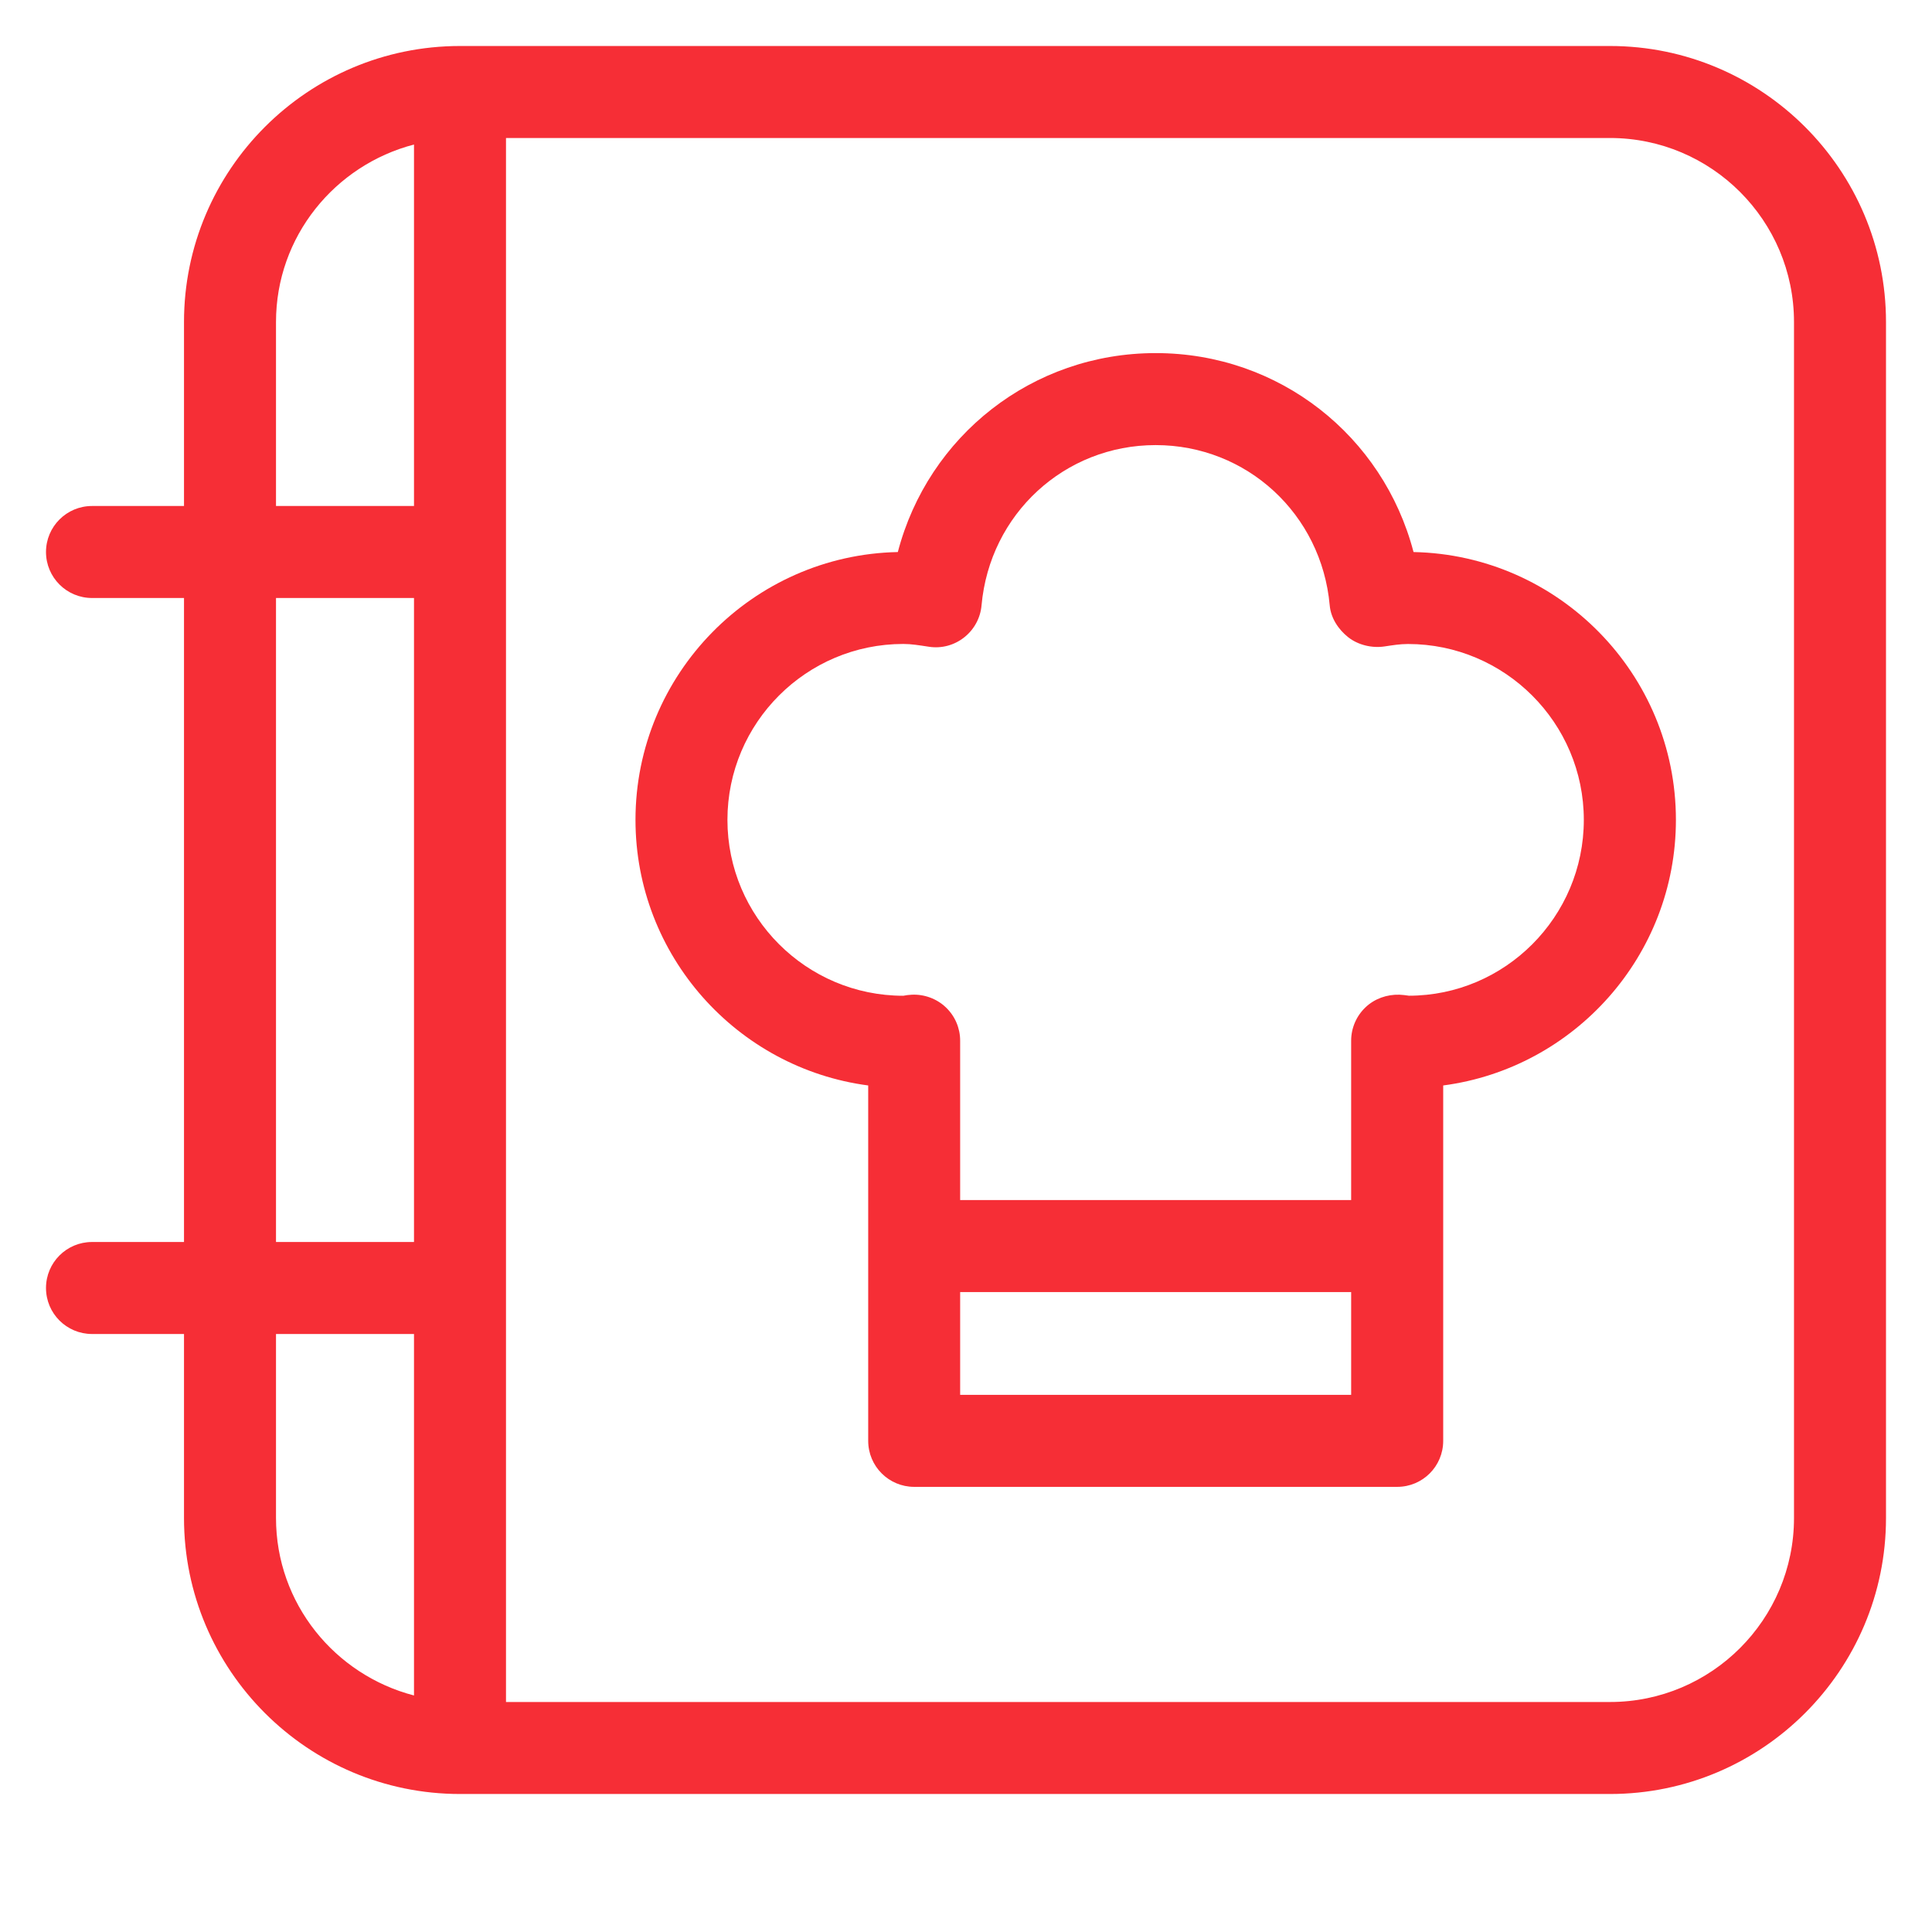
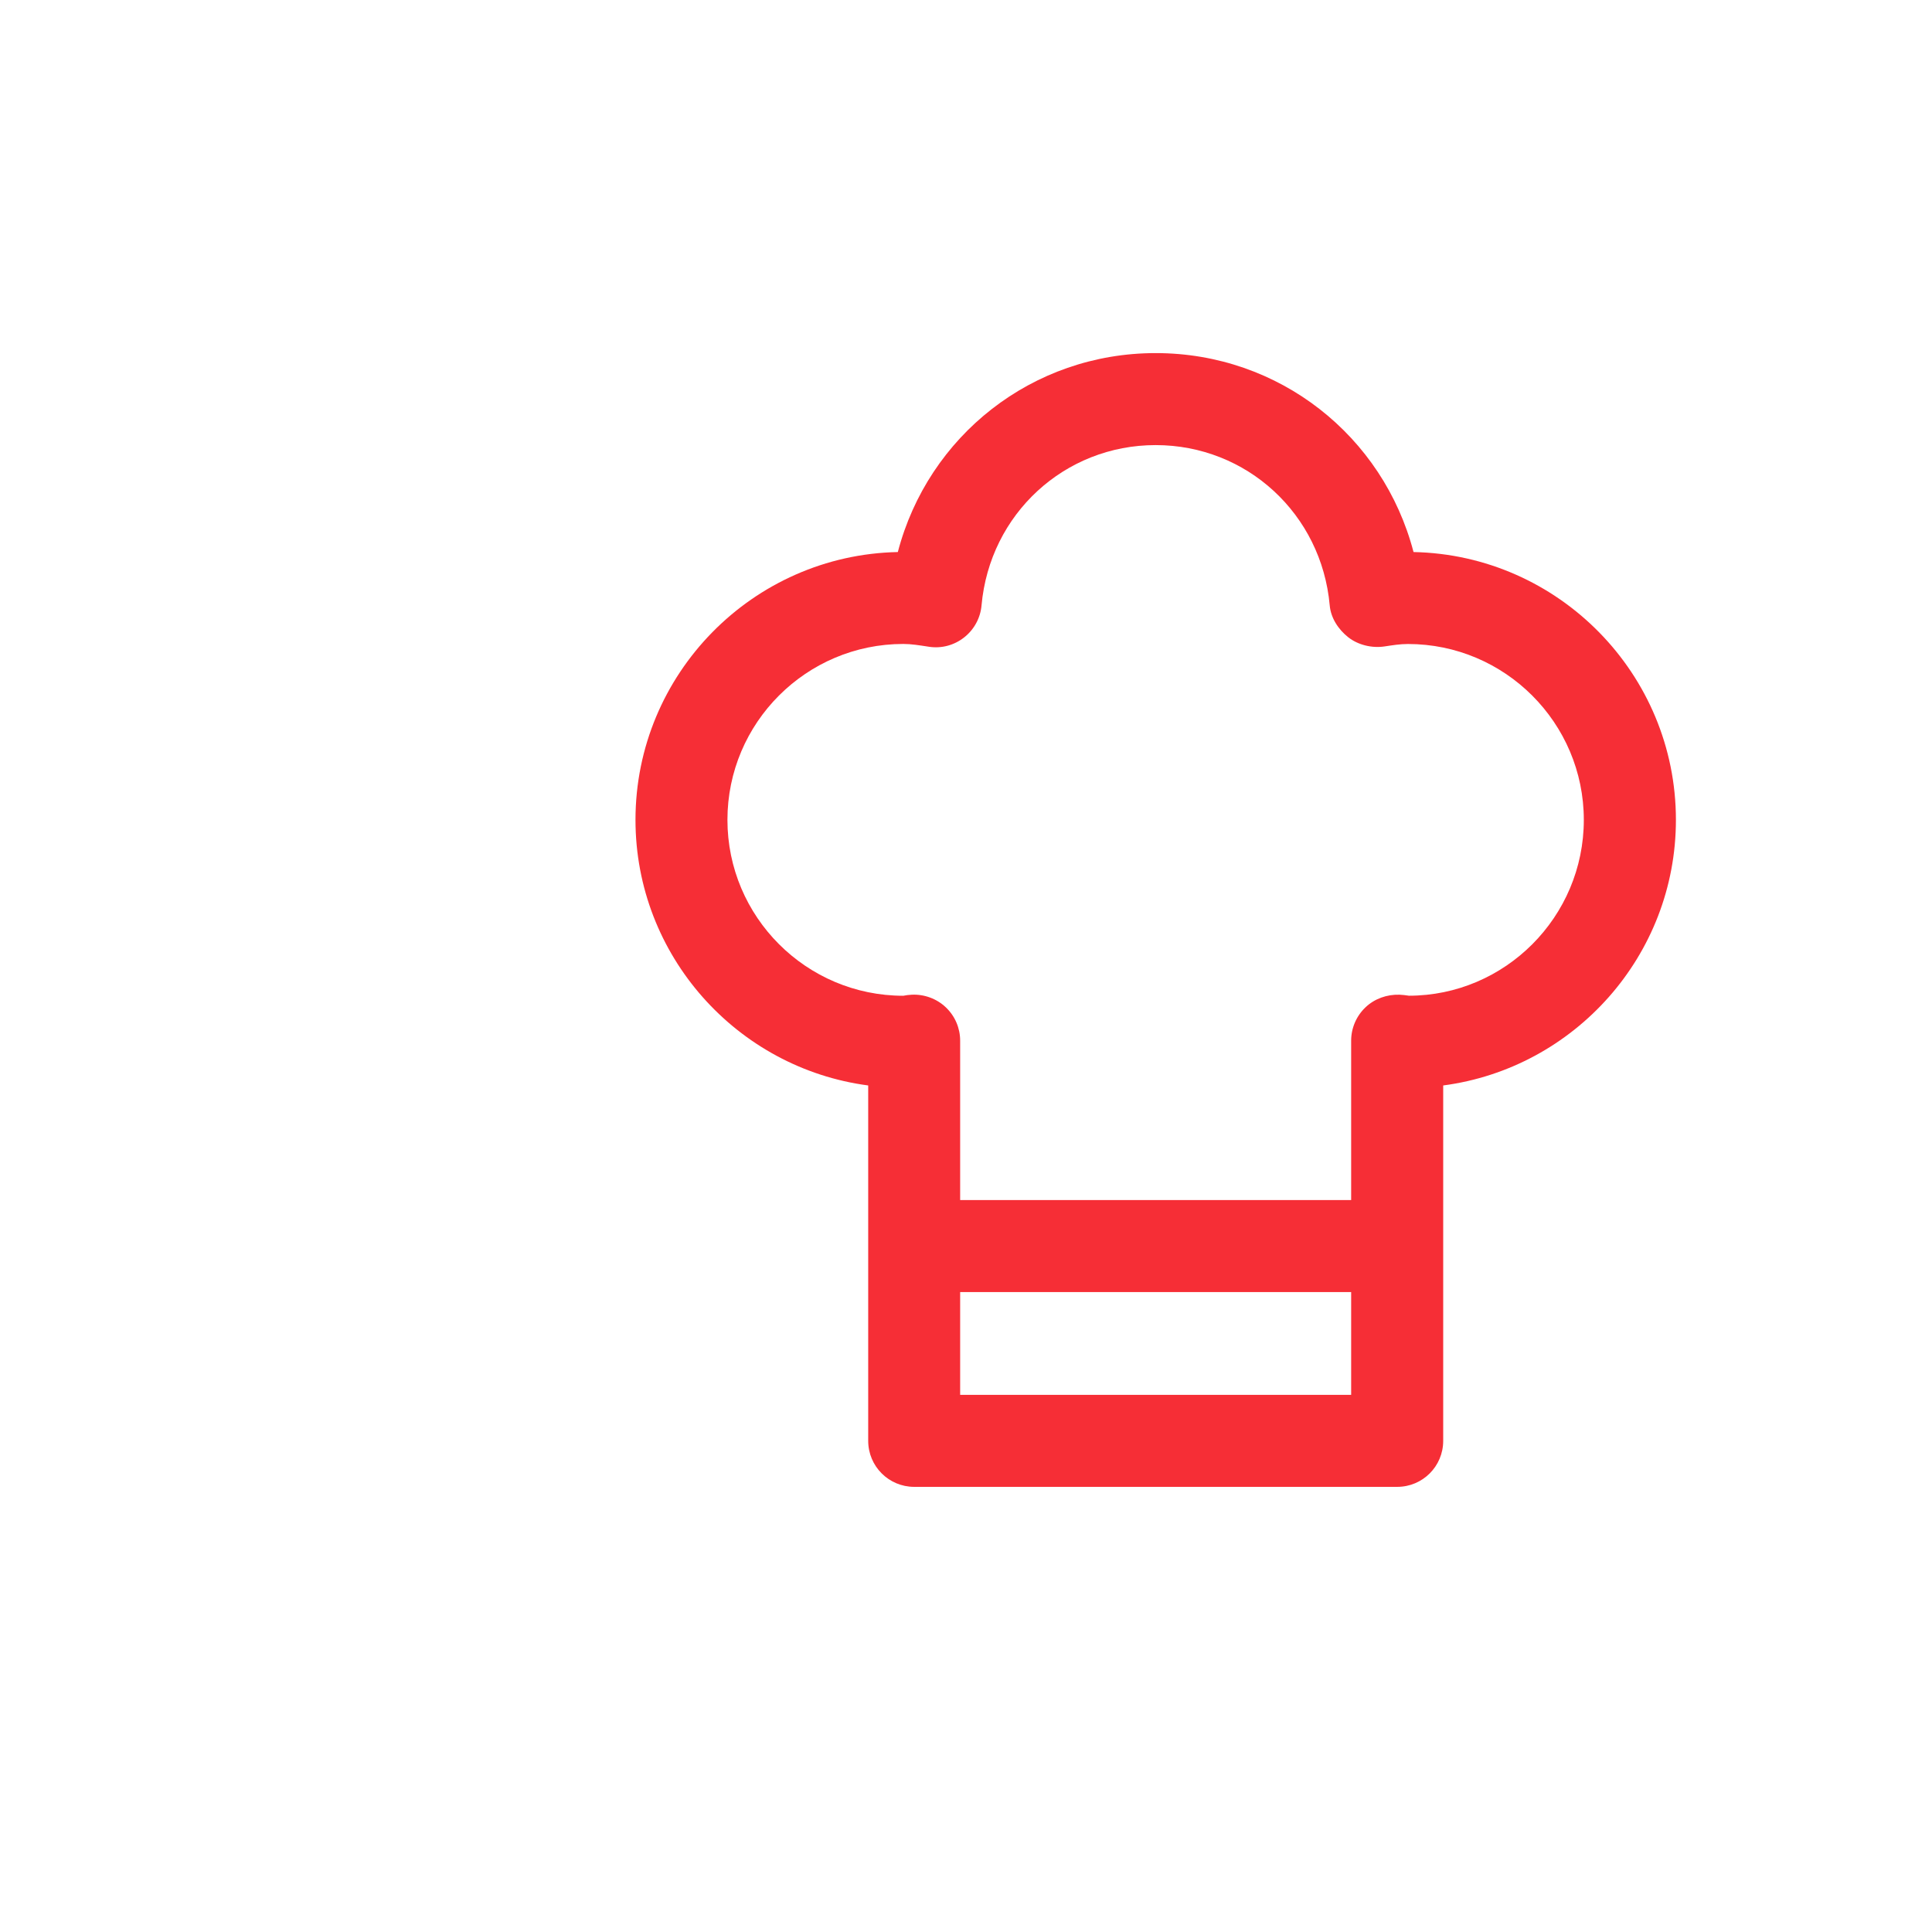
<svg xmlns="http://www.w3.org/2000/svg" id="a" viewBox="0 0 42 42">
  <defs>
    <style>.b{fill:none;}.b,.c{stroke-width:0px;}.c{fill:#f62e36;}</style>
  </defs>
-   <rect class="b" width="42" height="42" />
-   <path class="c" d="m35,1H10c-3.309,0-6,2.691-6,6v4h-2c-.552,0-1,.448-1,1s.448,1,1,1h2v14h-2c-.552,0-1,.447-1,1s.448,1,1,1h2v4c0,3.309,2.691,6,6,6h25c3.309,0,6-2.691,6-6V7c0-3.309-2.691-6-6-6ZM6,7c0-1.858,1.28-3.411,3-3.858v7.858h-3v-4Zm0,6h3v14h-3v-14Zm0,20v-4h3v7.858c-1.72-.447-3-1.999-3-3.858Zm33,0c0,2.206-1.794,4-4,4H11V3h24c2.206,0,4,1.794,4,4v26Z" />
  <path class="c" d="m30.729,12.001c-.66-2.524-2.92-4.325-5.605-4.325s-4.946,1.801-5.606,4.325c-3.155.064-5.703,2.651-5.703,5.822,0,2.952,2.208,5.398,5.059,5.774v7.726c0,.553.448,1,1,1h10.5c.553,0,1-.447,1-1v-7.726c2.851-.376,5.059-2.822,5.059-5.774,0-3.17-2.547-5.758-5.703-5.822Zm-9.856,18.322v-2.235h8.5v2.235h-8.5Zm9.753-8.678h-.003c-.066-.01-.133-.018-.2-.021-.272-.008-.541.086-.739.275s-.311.451-.311.724v3.465h-8.5v-3.465c0-.273-.112-.535-.311-.724-.198-.189-.469-.287-.738-.275-.068.003-.134.012-.187.023-2.108,0-3.823-1.715-3.823-3.824s1.715-3.824,3.823-3.824c.174,0,.341.028.559.061.273.042.549-.033.765-.204.216-.17.353-.422.377-.696.178-1.986,1.805-3.484,3.785-3.484s3.606,1.498,3.784,3.484c.024.274.186.522.402.693.216.17.518.241.79.2.167-.025.334-.053.508-.053,2.108,0,3.824,1.715,3.824,3.824s-1.714,3.822-3.806,3.822Z" />
</svg>